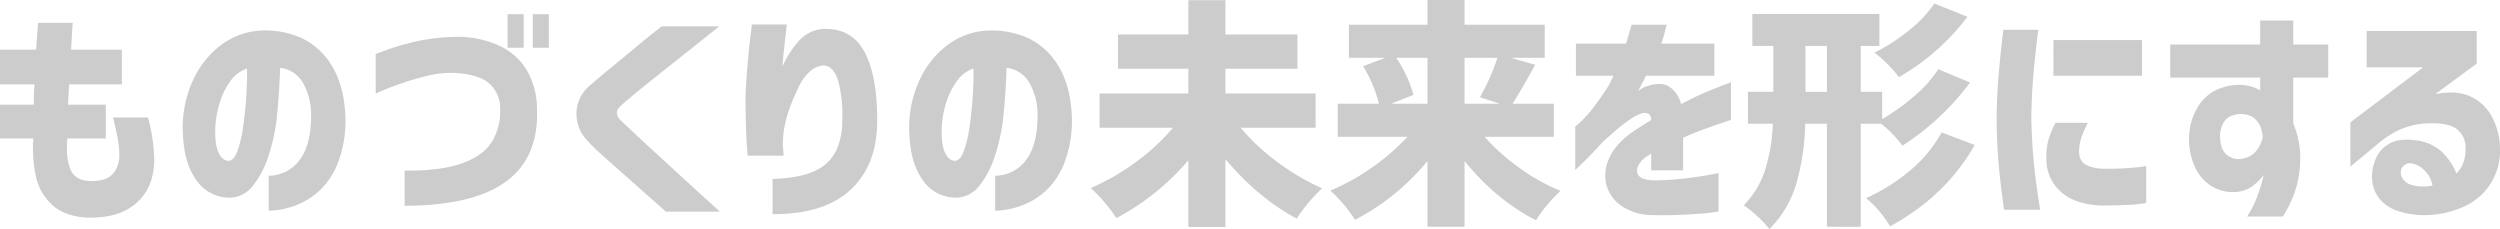
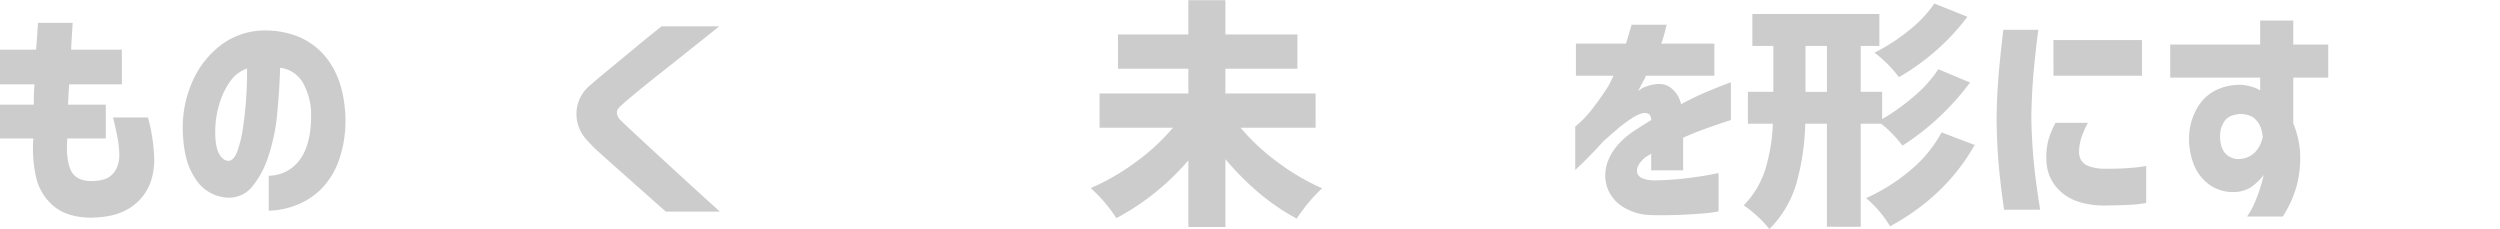
<svg xmlns="http://www.w3.org/2000/svg" width="921.853" height="84.477" viewBox="0 0 921.853 84.477">
  <g id="グループ_790" data-name="グループ 790" transform="translate(3792.898 16156.9)">
    <path id="パス_914" data-name="パス 914" d="M160.1,1611.474v-12.805h13.32q.344-4.467.688-9.882h12.8q-.344,5.414-.6,9.882h18.734v12.805H185.625q-.173,1.891-.257,3.781t-.172,3.7h13.922v12.46h-14.18q-.6,7.306,1.16,11.473t7.606,4.254q4.554-.085,6.574-1.461a7.916,7.916,0,0,0,2.922-3.523,11.438,11.438,0,0,0,.9-4.469,35.519,35.519,0,0,0-.559-5.93q-.56-3.266-1.761-8.078h12.89a65.125,65.125,0,0,1,2.321,15.984,27.9,27.9,0,0,1-.774,5.887,18.75,18.75,0,0,1-3.265,6.918,18.96,18.96,0,0,1-7.047,5.715q-4.556,2.277-12.2,2.449-9.024-.086-14.008-4.426a19.587,19.587,0,0,1-6.4-11,48.967,48.967,0,0,1-.9-13.793H160.1v-12.46h12.461q0-1.806.043-3.7t.215-3.781Z" transform="translate(-3953 -17737.266)" fill="#ccc" />
    <path id="パス_915" data-name="パス 915" d="M274.829,1622.389a24.181,24.181,0,0,0-3.008-11.473,11.187,11.187,0,0,0-8.422-5.543q-.258,8.337-1.074,16.844a69.7,69.7,0,0,1-3.223,15.64,33.989,33.989,0,0,1-6.015,11.344,11,11,0,0,1-9.11,4.039,14.744,14.744,0,0,1-7.691-2.621q-3.654-2.45-6.188-8.121t-2.621-15.383a41.625,41.625,0,0,1,3.867-17.316,33.853,33.853,0,0,1,9.883-12.547,26.819,26.819,0,0,1,14.008-5.543,32.792,32.792,0,0,1,15.512,2.449,25.557,25.557,0,0,1,11.644,10.356q4.554,7.3,5.071,18.648a43.836,43.836,0,0,1-2.536,16.672,27.969,27.969,0,0,1-7.046,10.871,26.932,26.932,0,0,1-9.411,5.629,29.155,29.155,0,0,1-9.281,1.719v-12.891a14.206,14.206,0,0,0,11.516-5.973q4.209-5.713,4.125-16.8m-30.594,17.273q1.976.087,3.309-3.352a42.67,42.67,0,0,0,2.148-8.808q.816-5.37,1.2-11.215t.3-10.656a12.6,12.6,0,0,0-6.316,4.9,27.59,27.59,0,0,0-3.868,8.121,35.472,35.472,0,0,0-1.5,8.465q-.256,6.445,1.118,9.41t3.609,3.137" transform="translate(-3953 -17737.266)" fill="#ccc" />
-     <path id="パス_916" data-name="パス 916" d="M298.633,1600.3a99.706,99.706,0,0,1,15.383-4.769,75.153,75.153,0,0,1,14.867-1.59,37.043,37.043,0,0,1,14.825,3.051,23.156,23.156,0,0,1,10.4,8.851,28.119,28.119,0,0,1,4,14.481q.774,17.961-11.3,26.9t-37.511,9.024v-12.977q12.975.172,20.968-2.621t11.215-7.992a21.56,21.56,0,0,0,3.051-12.16,12.065,12.065,0,0,0-3.781-9.11q-3.783-3.609-12.977-4.125a36.2,36.2,0,0,0-9.625.946q-4.727,1.117-9.281,2.664t-7.391,2.75a23.765,23.765,0,0,0-2.836,1.289Zm48.641-14.695h5.93v12.375h-5.93Zm9.281,0h5.93v12.375h-5.93Z" transform="translate(-3953 -17737.266)" fill="#ccc" />
    <path id="パス_917" data-name="パス 917" d="M404.079,1590.076h21.227q-6.961,5.587-12.161,9.711t-10.57,8.379q-5.372,4.254-9.281,7.519t-4.856,4.3a2.541,2.541,0,0,0-.859,1.977,3.874,3.874,0,0,0,1.117,2.492q1.032,1.032,4.942,4.684t9.238,8.55q5.328,4.9,10.527,9.668t12.16,11.043H405.626q-5.157-4.554-9.024-7.992t-7.949-7.047q-4.082-3.609-7.347-6.574a49.422,49.422,0,0,1-4.469-4.426,14.174,14.174,0,0,1-4.168-10.183,13.413,13.413,0,0,1,4.082-9.5q1.374-1.29,4.512-3.911t7-5.8q3.869-3.18,7.434-6.145t8.379-6.746" transform="translate(-3953 -17737.266)" fill="#ccc" />
-     <path id="パス_918" data-name="パス 918" d="M437.336,1589.388h12.891q0,.087-.258,2.32t-.645,5.758q-.387,3.525-.73,7.477a35.638,35.638,0,0,1,6.488-9.926,13,13,0,0,1,8.723-4q10.484-.258,15.125,8.594t4.64,25.093q0,16.5-9.8,25.61t-28.79,9.023v-12.976q10.914-.43,16.286-3.309a15.737,15.737,0,0,0,7.433-7.777,25.951,25.951,0,0,0,1.977-10.571,48.145,48.145,0,0,0-1.5-14.48q-1.676-5.543-5.371-5.715a7.947,7.947,0,0,0-5.071,2.234,17.056,17.056,0,0,0-3.953,5.328q-1.547,3.182-2.793,6.317a42.745,42.745,0,0,0-1.761,5.2q-.43,1.463-.946,4.082a34.423,34.423,0,0,0-.515,6.488q.171,1.462.215,2.493c.028.687.043,1.06.043,1.117H435.789q0-.086-.258-3.352t-.386-8.379q-.129-5.112-.129-10.785.258-5.328.773-11.258t1.031-10.14q.516-4.211.516-4.469" transform="translate(-3953 -17737.266)" fill="#ccc" />
-     <path id="パス_919" data-name="パス 919" d="M542.7,1622.389a24.181,24.181,0,0,0-3.008-11.473,11.187,11.187,0,0,0-8.422-5.543q-.258,8.337-1.074,16.844a69.7,69.7,0,0,1-3.223,15.64,33.989,33.989,0,0,1-6.015,11.344,11,11,0,0,1-9.11,4.039,14.744,14.744,0,0,1-7.691-2.621q-3.654-2.45-6.188-8.121t-2.621-15.383a41.625,41.625,0,0,1,3.867-17.316,33.853,33.853,0,0,1,9.883-12.547,26.819,26.819,0,0,1,14.008-5.543,32.792,32.792,0,0,1,15.512,2.449,25.557,25.557,0,0,1,11.644,10.356q4.554,7.3,5.071,18.648a43.835,43.835,0,0,1-2.536,16.672,27.97,27.97,0,0,1-7.046,10.871,26.931,26.931,0,0,1-9.411,5.629,29.155,29.155,0,0,1-9.281,1.719v-12.891a14.206,14.206,0,0,0,11.516-5.973q4.209-5.713,4.125-16.8M512.1,1639.662q1.976.087,3.309-3.352a42.675,42.675,0,0,0,2.148-8.808q.816-5.37,1.2-11.215t.3-10.656a12.6,12.6,0,0,0-6.316,4.9,27.59,27.59,0,0,0-3.868,8.121,35.472,35.472,0,0,0-1.5,8.465q-.256,6.445,1.118,9.41t3.609,3.137" transform="translate(-3953 -17737.266)" fill="#ccc" />
    <path id="パス_920" data-name="パス 920" d="M645.219,1627.459H617.547a78.741,78.741,0,0,0,13.621,12.676,84.541,84.541,0,0,0,16.457,9.668,59.781,59.781,0,0,0-9.367,11.172q-14.18-7.563-26.3-21.914v25.007H598.3V1639.49a91.114,91.114,0,0,1-26.555,21.313,54.982,54.982,0,0,0-9.453-11.086,84.75,84.75,0,0,0,16.672-9.625,76.814,76.814,0,0,0,13.664-12.633h-27.07v-12.633H598.3v-9.109H572.344v-12.633H598.3v-12.633h13.664v12.633h26.555v12.633H611.961v9.109h33.258Z" transform="translate(-3953 -17737.266)" fill="#ccc" />
-     <path id="パス_921" data-name="パス 921" d="M733.047,1630.811H707.523a78.122,78.122,0,0,0,12.848,11.471,73.051,73.051,0,0,0,15.168,8.465,48.249,48.249,0,0,0-4.854,5.114,43.1,43.1,0,0,0-4.169,5.714q-14.524-7.3-26.383-21.828v24.236H686.469v-24.236a85.1,85.1,0,0,1-26.727,21.658,51.423,51.423,0,0,0-9.109-10.744,83.19,83.19,0,0,0,28.445-19.85h-25.7v-12.2h15.211a50.62,50.62,0,0,0-5.844-13.837l8.164-3.094H657.508v-12.2h28.961v-9.109h13.664v9.109H729.7v12.2H717.32l8.852,2.578q-5.586,10.141-8.336,14.353h15.211Zm-46.578-29.134H674.953a46.992,46.992,0,0,1,6.36,13.664l-8.25,3.267h13.406Zm25.781,0H700.133v16.931h12.976l-7.3-2.408a76.709,76.709,0,0,0,6.445-14.523" transform="translate(-3953 -17737.266)" fill="#ccc" />
    <path id="パス_922" data-name="パス 922" d="M741.211,1608.3v-11.859h18.477q.944-3.094,2.062-6.961h12.977a8.768,8.768,0,0,0-.516,1.89,49.36,49.36,0,0,1-1.547,5.071h19.594V1608.3H766.992a10.687,10.687,0,0,1-1.031,2.148q-1.032,1.891-1.8,3.524.086-.086.989-.731a5.325,5.325,0,0,1,1.5-.816q5.757-2.148,8.981-.086a10.283,10.283,0,0,1,4.34,6.445q4.812-2.577,9.066-4.382t9.324-3.7v13.922q-.086,0-2.664.859t-6.66,2.321q-4.081,1.461-8.293,3.351v12.032H768.969V1637a9.317,9.317,0,0,1-.817.559,13.486,13.486,0,0,1-1.246.73q-3.7,3.094-3.093,5.758t6.273,2.836a108.594,108.594,0,0,0,11.387-.731q5.37-.644,8.808-1.289t3.524-.73v14.18a51.647,51.647,0,0,1-6.489.816,178.621,178.621,0,0,1-18,.559,20.531,20.531,0,0,1-11.129-3.266,13.779,13.779,0,0,1-5.672-7.691,14.458,14.458,0,0,1,.9-9.883q2.234-5.2,8.422-9.668,1.8-1.2,3.566-2.321t3.567-2.234a3,3,0,0,0-.774-2.148,3.34,3.34,0,0,0-2.578-.344,15.135,15.135,0,0,0-4.082,2.019,49.111,49.111,0,0,0-5.113,3.868q-2.664,2.277-4.984,4.339-4.212,4.641-7.262,7.606t-3.223,3.051v-15.985a26.751,26.751,0,0,0,2.106-1.847,41.37,41.37,0,0,0,4.6-5.2q2.578-3.352,5.414-7.735.6-1.031,1.246-2.406t.731-1.547Z" transform="translate(-3953 -17737.266)" fill="#ccc" />
    <path id="パス_923" data-name="パス 923" d="M853.789,1626h-7.562v37.984H833.766V1626h-7.992a88.943,88.943,0,0,1-3.266,22,39.528,39.528,0,0,1-9.969,16.844,36.963,36.963,0,0,0-4.426-4.727,37.564,37.564,0,0,0-5.027-4.039,33.127,33.127,0,0,0,7.949-13.234A65.9,65.9,0,0,0,813.828,1626h-9.2v-11.774H814V1597.3h-7.734v-11.774H853.1V1597.3h-6.875v16.929h7.906v10.055a76.8,76.8,0,0,0,11.816-8.465,46.371,46.371,0,0,0,8.9-9.926l11.687,4.9a94.792,94.792,0,0,1-24.921,23.289,43.09,43.09,0,0,0-7.821-8.078m-27.929-11.774h7.906v-16.93H825.86Zm50.187,14.953,12.2,4.641q-10.656,18.82-31.2,29.992a40.814,40.814,0,0,0-8.852-10.4,68.31,68.31,0,0,0,16.285-10.227,47.738,47.738,0,0,0,11.559-14.008m-2.664-47.523,12.2,4.9a84.226,84.226,0,0,1-25.266,22.258,44.842,44.842,0,0,0-9.023-9.023,68.394,68.394,0,0,0,12.59-8.121,45.06,45.06,0,0,0,9.5-10.012" transform="translate(-3953 -17737.266)" fill="#ccc" />
    <path id="パス_924" data-name="パス 924" d="M898.821,1591.365h12.89q-1.289,9.969-1.89,17.445t-.688,15.3q.172,8.25.9,15.9t2.363,17.7h-13.32q-1.375-9.624-2.02-17.188t-.73-16.156q.084-8.078.687-15.6t1.8-17.4m19.25,34.289h11.945a36.86,36.86,0,0,0-2.406,5.414,17.447,17.447,0,0,0-.86,4.984,6.364,6.364,0,0,0,.6,3.094,5.267,5.267,0,0,0,2.793,2.406,16.693,16.693,0,0,0,6.23,1.032,100.351,100.351,0,0,0,11.172-.473,34.689,34.689,0,0,0,3.953-.559v13.664a49.006,49.006,0,0,1-6.316.688q-3.48.171-9.668.258-10.055-.258-15.3-4.942a15.73,15.73,0,0,1-5.5-11.558,24.955,24.955,0,0,1,.688-7.52,31.023,31.023,0,0,1,2.664-6.488m-.774-30.508h32.656v13.148H917.3Z" transform="translate(-3953 -17737.266)" fill="#ccc" />
    <path id="パス_925" data-name="パス 925" d="M960.352,1608.982v-12.2h33.172v-8.852h12.2v8.852h12.89v12.2h-12.89v16.844a35.19,35.19,0,0,1,2.492,10.312,40.706,40.706,0,0,1-1.2,12.633,41.25,41.25,0,0,1-5.156,11.43H988.711a32.66,32.66,0,0,0,3.352-6.446,59.3,59.3,0,0,0,2.062-6.1q.687-2.578.688-2.75a20.942,20.942,0,0,1-4.856,4.6,12.022,12.022,0,0,1-5.972,1.676,15.1,15.1,0,0,1-8.68-2.363,16.409,16.409,0,0,1-5.93-7.047,24.869,24.869,0,0,1-2.062-10.957,22.4,22.4,0,0,1,2.578-9.883,16.767,16.767,0,0,1,6.531-6.918,20.122,20.122,0,0,1,10.141-2.363,16.949,16.949,0,0,1,4.211.816,11.6,11.6,0,0,1,2.75,1.247v-4.727Zm34.117,21.914a15.062,15.062,0,0,0-.773-3.609,8.837,8.837,0,0,0-1.977-2.965q-1.547-1.676-5.156-1.934-4.383.173-6.1,2.535a9.313,9.313,0,0,0-1.719,5.629q0,4.555,2.235,6.7a6.619,6.619,0,0,0,5.844,1.633,8.176,8.176,0,0,0,4.9-2.492,10.794,10.794,0,0,0,2.191-3.609,16.641,16.641,0,0,0,.559-1.891" transform="translate(-3953 -17737.266)" fill="#ccc" />
-     <path id="パス_926" data-name="パス 926" d="M1032.8,1591.794h40.562v12.032l-15.3,11.258q7.82-1.548,12.933.816a17.209,17.209,0,0,1,7.949,7.434,25.243,25.243,0,0,1,3.008,11.859,22.706,22.706,0,0,1-3.394,12.762,22.057,22.057,0,0,1-9.024,8.164,35.611,35.611,0,0,1-11.859,3.394,31.907,31.907,0,0,1-12.332-1.031,15.25,15.25,0,0,1-7.777-4.727,12.974,12.974,0,0,1-2.793-8.336,15.8,15.8,0,0,1,1.5-6.789,11.079,11.079,0,0,1,5.286-5.5q3.695-1.889,10.054-.945a17.179,17.179,0,0,1,8.938,4.211,22.928,22.928,0,0,1,5.328,7.906,10.717,10.717,0,0,0,2.664-4.211,14.491,14.491,0,0,0,.687-5.07,8.368,8.368,0,0,0-3.05-6.918q-3.051-2.45-10.012-2.277a28.716,28.716,0,0,0-11.215,2.363,36.143,36.143,0,0,0-8.035,5.2l-10.141,8.422v-16.328l26.813-20.281h-20.8Zm16.5,48.813a3.479,3.479,0,0,0-3.438,1.547,3.732,3.732,0,0,0-.085,3.566,5.737,5.737,0,0,0,3.781,2.879,15.18,15.18,0,0,0,7.476.172,9.568,9.568,0,0,0-2.707-5.371,8.842,8.842,0,0,0-5.027-2.793" transform="translate(-3953 -17737.266)" fill="#ccc" />
  </g>
</svg>